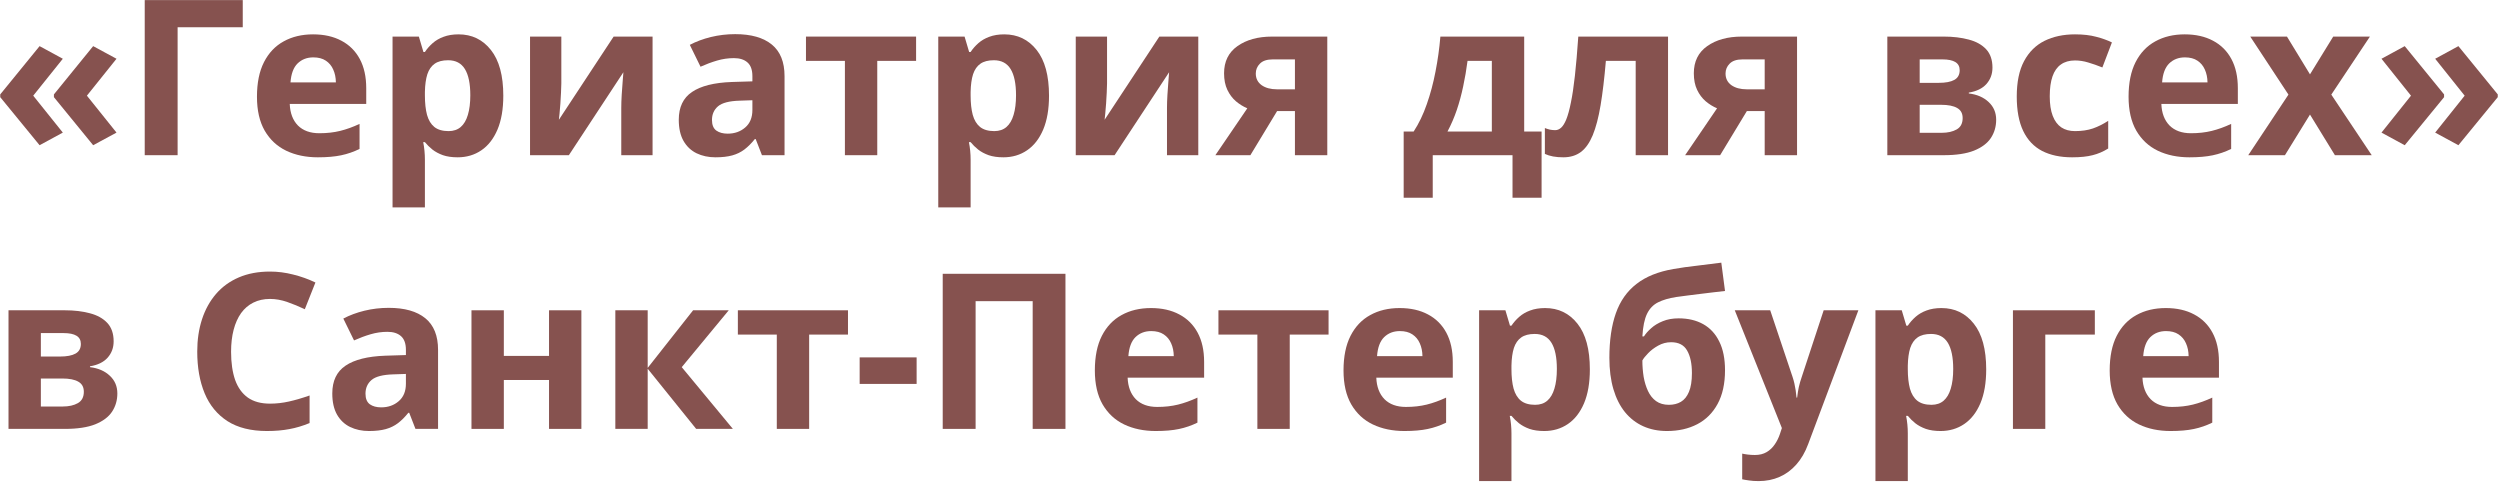
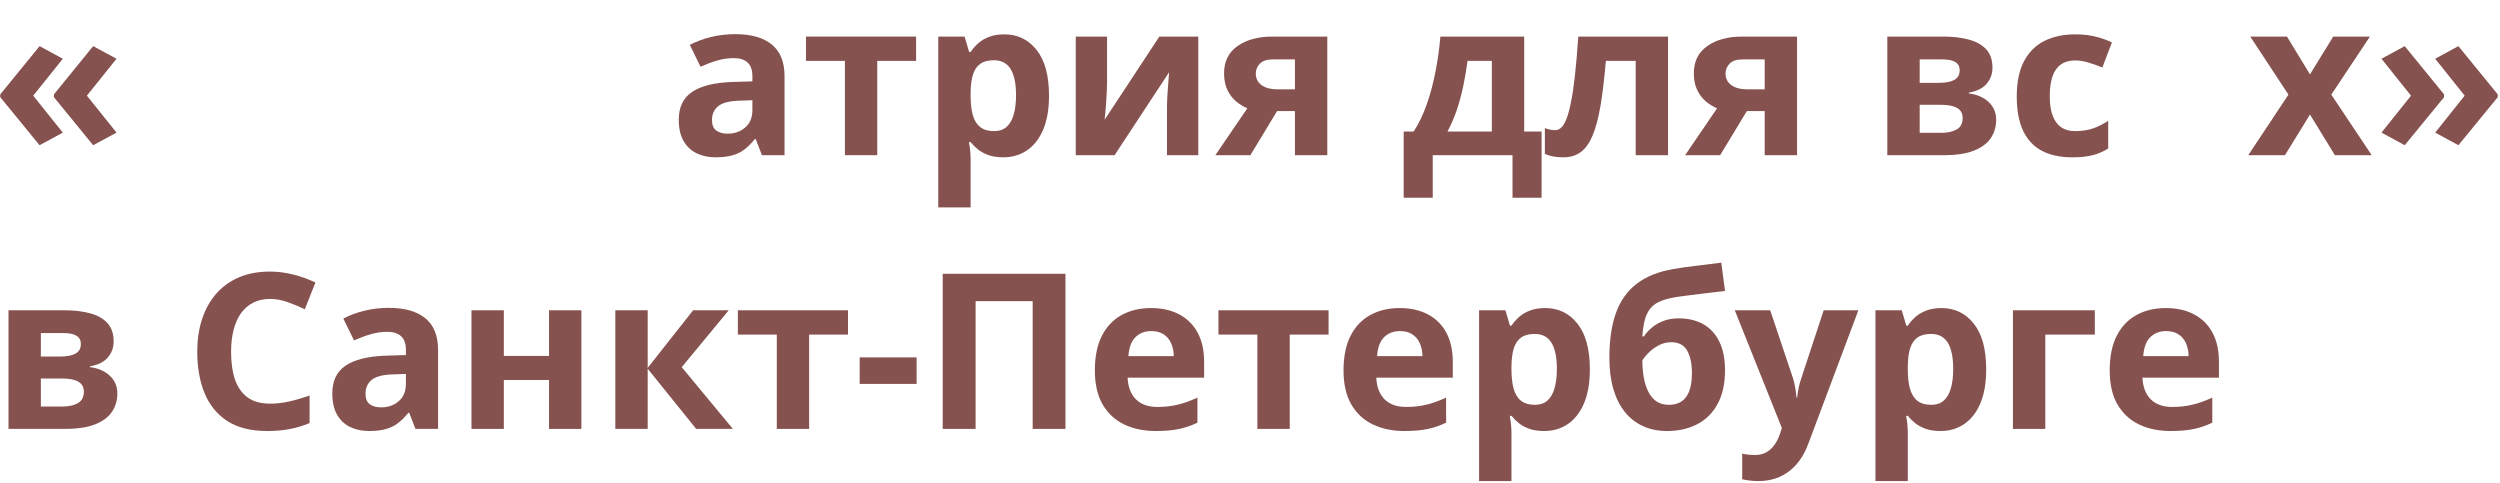
<svg xmlns="http://www.w3.org/2000/svg" width="886" height="171" viewBox="0 0 886 171" fill="none">
  <path d="M0.082 33.456L14.031 16.35L22.265 20.824L11.775 33.908L22.265 46.992L14.031 51.466L0.082 34.434V33.456ZM19.106 33.456L33.018 16.35L41.289 20.824L30.799 33.908L41.289 46.992L33.018 51.466L19.106 34.434V33.456Z" fill="#86524F" />
-   <path d="M86.03 0.032V9.657H62.945V55H51.29V0.032L86.03 0.032Z" fill="#86524F" />
-   <path d="M110.958 12.176C114.843 12.176 118.189 12.928 120.996 14.432C123.803 15.911 125.972 18.067 127.5 20.899C129.029 23.731 129.794 27.19 129.794 31.276V36.84H102.686C102.811 40.074 103.776 42.618 105.581 44.473C107.411 46.302 109.942 47.217 113.176 47.217C115.858 47.217 118.314 46.942 120.545 46.39C122.776 45.839 125.069 45.012 127.425 43.909V52.782C125.345 53.809 123.164 54.561 120.883 55.038C118.627 55.514 115.883 55.752 112.649 55.752C108.438 55.752 104.704 54.975 101.445 53.421C98.212 51.867 95.668 49.498 93.813 46.315C91.983 43.132 91.068 39.121 91.068 34.284C91.068 29.371 91.895 25.285 93.55 22.027C95.229 18.743 97.56 16.287 100.543 14.658C103.526 13.003 106.997 12.176 110.958 12.176ZM111.033 20.335C108.802 20.335 106.947 21.049 105.468 22.478C104.014 23.907 103.175 26.15 102.949 29.208H119.041C119.016 27.504 118.703 25.987 118.101 24.659C117.525 23.33 116.647 22.277 115.469 21.5C114.316 20.724 112.837 20.335 111.033 20.335Z" fill="#86524F" />
-   <path d="M162.504 12.176C167.241 12.176 171.064 14.019 173.971 17.703C176.904 21.388 178.37 26.789 178.37 33.908C178.37 38.67 177.681 42.681 176.302 45.939C174.924 49.172 173.019 51.616 170.587 53.27C168.156 54.925 165.361 55.752 162.203 55.752C160.173 55.752 158.431 55.501 156.977 55C155.523 54.474 154.283 53.809 153.255 53.007C152.227 52.18 151.337 51.303 150.585 50.376H149.984C150.184 51.378 150.335 52.406 150.435 53.459C150.535 54.511 150.585 55.539 150.585 56.541V73.498H139.118V12.966H148.442L150.059 18.418H150.585C151.337 17.29 152.252 16.249 153.33 15.297C154.408 14.344 155.699 13.592 157.203 13.041C158.732 12.464 160.499 12.176 162.504 12.176ZM158.819 21.35C156.814 21.35 155.222 21.764 154.044 22.591C152.866 23.418 152.002 24.659 151.45 26.313C150.924 27.967 150.636 30.06 150.585 32.592V33.833C150.585 36.54 150.836 38.833 151.337 40.713C151.864 42.593 152.729 44.022 153.932 44.999C155.16 45.977 156.839 46.465 158.97 46.465C160.724 46.465 162.166 45.977 163.293 44.999C164.421 44.022 165.261 42.593 165.812 40.713C166.389 38.808 166.677 36.489 166.677 33.757C166.677 29.647 166.038 26.551 164.76 24.471C163.481 22.39 161.501 21.35 158.819 21.35Z" fill="#86524F" />
-   <path d="M198.936 12.966V29.584C198.936 30.436 198.898 31.514 198.823 32.817C198.773 34.096 198.698 35.399 198.598 36.727C198.497 38.056 198.397 39.247 198.297 40.299C198.197 41.352 198.121 42.066 198.071 42.442L217.472 12.966H231.27V55H220.179V38.231C220.179 36.853 220.229 35.336 220.329 33.682C220.429 32.003 220.542 30.424 220.667 28.945C220.793 27.466 220.881 26.351 220.931 25.599L201.605 55H187.845V12.966H198.936Z" fill="#86524F" />
  <path d="M260.559 12.101C266.198 12.101 270.522 13.329 273.53 15.786C276.538 18.242 278.042 21.977 278.042 26.99V55H270.033L267.815 49.285H267.514C266.311 50.789 265.083 52.017 263.83 52.97C262.576 53.922 261.135 54.624 259.506 55.075C257.877 55.526 255.896 55.752 253.565 55.752C251.084 55.752 248.853 55.276 246.873 54.323C244.918 53.371 243.376 51.917 242.249 49.962C241.121 47.982 240.557 45.475 240.557 42.442C240.557 37.981 242.123 34.697 245.256 32.592C248.389 30.461 253.089 29.283 259.355 29.058L266.649 28.832V26.99C266.649 24.784 266.073 23.167 264.92 22.14C263.767 21.112 262.163 20.598 260.107 20.598C258.077 20.598 256.084 20.886 254.129 21.463C252.174 22.039 250.219 22.766 248.264 23.644L244.467 15.898C246.698 14.72 249.192 13.793 251.949 13.116C254.731 12.44 257.601 12.101 260.559 12.101ZM266.649 35.524L262.213 35.675C258.503 35.775 255.922 36.439 254.468 37.667C253.039 38.896 252.325 40.512 252.325 42.518C252.325 44.272 252.839 45.525 253.866 46.277C254.894 47.004 256.235 47.368 257.889 47.368C260.346 47.368 262.413 46.641 264.093 45.187C265.797 43.733 266.649 41.665 266.649 38.983V35.524Z" fill="#86524F" />
  <path d="M324.663 21.576H310.902V55H299.435V21.576H285.636V12.966H324.663V21.576Z" fill="#86524F" />
  <path d="M355.906 12.176C360.644 12.176 364.466 14.019 367.374 17.703C370.306 21.388 371.772 26.789 371.772 33.908C371.772 38.67 371.083 42.681 369.705 45.939C368.326 49.172 366.421 51.616 363.99 53.27C361.558 54.925 358.764 55.752 355.605 55.752C353.575 55.752 351.833 55.501 350.379 55C348.926 54.474 347.685 53.809 346.657 53.007C345.63 52.18 344.74 51.303 343.988 50.376H343.386C343.587 51.378 343.737 52.406 343.837 53.459C343.938 54.511 343.988 55.539 343.988 56.541V73.498H332.521V12.966H341.845L343.461 18.418H343.988C344.74 17.29 345.655 16.249 346.732 15.297C347.81 14.344 349.101 13.592 350.605 13.041C352.134 12.464 353.901 12.176 355.906 12.176ZM352.222 21.35C350.216 21.35 348.625 21.764 347.447 22.591C346.269 23.418 345.404 24.659 344.853 26.313C344.326 27.967 344.038 30.06 343.988 32.592V33.833C343.988 36.54 344.238 38.833 344.74 40.713C345.266 42.593 346.131 44.022 347.334 44.999C348.562 45.977 350.242 46.465 352.372 46.465C354.127 46.465 355.568 45.977 356.696 44.999C357.824 44.022 358.663 42.593 359.215 40.713C359.791 38.808 360.08 36.489 360.08 33.757C360.08 29.647 359.44 26.551 358.162 24.471C356.884 22.39 354.904 21.35 352.222 21.35Z" fill="#86524F" />
  <path d="M392.338 12.966V29.584C392.338 30.436 392.301 31.514 392.226 32.817C392.175 34.096 392.1 35.399 392 36.727C391.9 38.056 391.799 39.247 391.699 40.299C391.599 41.352 391.524 42.066 391.474 42.442L410.874 12.966H424.672V55H413.581V38.231C413.581 36.853 413.631 35.336 413.731 33.682C413.832 32.003 413.944 30.424 414.07 28.945C414.195 27.466 414.283 26.351 414.333 25.599L395.008 55H381.247V12.966H392.338Z" fill="#86524F" />
  <path d="M443.133 55H430.726L442.042 38.382C440.614 37.78 439.273 36.953 438.02 35.9C436.766 34.823 435.751 33.469 434.974 31.84C434.197 30.211 433.809 28.256 433.809 25.975C433.809 21.789 435.388 18.58 438.546 16.35C441.729 14.094 445.827 12.966 450.84 12.966H470.391V55H458.924V39.359H452.607L443.133 55ZM445.05 26.05C445.05 27.804 445.74 29.183 447.118 30.186C448.522 31.163 450.326 31.652 452.532 31.652H458.924V21.049H451.066C449.011 21.049 447.494 21.551 446.517 22.553C445.539 23.531 445.05 24.696 445.05 26.05Z" fill="#86524F" />
  <path d="M540.172 12.966V46.616H546.338V70.077H536.037V55H507.763V70.077H497.461V46.616H500.996C502.85 43.783 504.404 40.55 505.658 36.916C506.936 33.281 507.964 29.434 508.741 25.373C509.543 21.287 510.119 17.152 510.47 12.966L540.172 12.966ZM528.705 21.576H520.095C519.694 24.684 519.18 27.692 518.554 30.599C517.952 33.482 517.2 36.264 516.298 38.946C515.396 41.603 514.293 44.159 512.989 46.616H528.705V21.576Z" fill="#86524F" />
  <path d="M591.155 55H579.688V21.576H569.123C568.596 27.742 567.97 32.993 567.243 37.329C566.516 41.665 565.588 45.2 564.46 47.932C563.333 50.639 561.929 52.619 560.25 53.872C558.57 55.125 556.502 55.752 554.046 55.752C552.692 55.752 551.477 55.652 550.399 55.451C549.346 55.251 548.381 54.95 547.504 54.549V45.375C548.055 45.601 548.644 45.789 549.271 45.939C549.898 46.064 550.537 46.127 551.188 46.127C551.915 46.127 552.605 45.839 553.256 45.262C553.908 44.686 554.522 43.696 555.099 42.292C555.675 40.863 556.214 38.896 556.715 36.389C557.242 33.883 557.718 30.712 558.144 26.877C558.57 23.042 558.971 18.405 559.347 12.966H591.155V55Z" fill="#86524F" />
  <path d="M609.615 55H597.208L608.525 38.382C607.096 37.78 605.755 36.953 604.502 35.9C603.249 34.823 602.234 33.469 601.457 31.84C600.68 30.211 600.291 28.256 600.291 25.975C600.291 21.789 601.87 18.58 605.028 16.35C608.212 14.094 612.31 12.966 617.323 12.966H636.874V55H625.406V39.359H619.09L609.615 55ZM611.533 26.05C611.533 27.804 612.222 29.183 613.601 30.186C615.004 31.163 616.809 31.652 619.015 31.652H625.406V21.049H617.548C615.493 21.049 613.977 21.551 612.999 22.553C612.021 23.531 611.533 24.696 611.533 26.05Z" fill="#86524F" />
  <path d="M706.128 23.982C706.128 26.238 705.414 28.168 703.985 29.772C702.582 31.351 700.501 32.366 697.744 32.817V33.118C700.652 33.469 702.995 34.484 704.775 36.164C706.555 37.818 707.444 39.911 707.444 42.442C707.444 44.849 706.818 47.004 705.564 48.909C704.311 50.789 702.319 52.28 699.586 53.383C696.854 54.461 693.283 55 688.871 55H668.869V12.966H688.871C692.155 12.966 695.1 13.317 697.707 14.019C700.313 14.695 702.369 15.836 703.873 17.44C705.376 19.044 706.128 21.225 706.128 23.982ZM695.563 41.841C695.563 40.187 694.912 38.996 693.608 38.269C692.33 37.517 690.425 37.141 687.894 37.141H680.336V47.067H688.119C690.275 47.067 692.054 46.666 693.458 45.864C694.862 45.062 695.563 43.721 695.563 41.841ZM694.511 24.884C694.511 23.581 693.997 22.616 692.969 21.989C691.942 21.363 690.425 21.049 688.42 21.049H680.336V29.358H687.104C689.535 29.358 691.378 29.008 692.631 28.306C693.884 27.604 694.511 26.463 694.511 24.884Z" fill="#86524F" />
  <path d="M734.364 55.752C730.203 55.752 726.657 55 723.724 53.496C720.792 51.967 718.561 49.611 717.032 46.428C715.503 43.245 714.738 39.171 714.738 34.209C714.738 29.07 715.603 24.884 717.333 21.651C719.087 18.392 721.506 15.999 724.589 14.47C727.697 12.941 731.294 12.176 735.379 12.176C738.287 12.176 740.793 12.464 742.899 13.041C745.029 13.592 746.884 14.257 748.463 15.034L745.08 23.907C743.275 23.18 741.596 22.591 740.042 22.14C738.487 21.663 736.933 21.425 735.379 21.425C733.374 21.425 731.707 21.901 730.379 22.854C729.05 23.781 728.06 25.185 727.409 27.065C726.757 28.945 726.431 31.301 726.431 34.133C726.431 36.916 726.782 39.221 727.484 41.051C728.186 42.881 729.201 44.247 730.529 45.149C731.858 46.027 733.474 46.465 735.379 46.465C737.761 46.465 739.879 46.152 741.733 45.525C743.588 44.874 745.393 43.971 747.147 42.818V52.631C745.393 53.734 743.551 54.524 741.621 55C739.716 55.501 737.297 55.752 734.364 55.752Z" fill="#86524F" />
-   <path d="M774.255 12.176C778.14 12.176 781.487 12.928 784.294 14.432C787.101 15.911 789.269 18.067 790.798 20.899C792.327 23.731 793.092 27.19 793.092 31.276V36.84H765.984C766.109 40.074 767.074 42.618 768.879 44.473C770.709 46.302 773.24 47.217 776.474 47.217C779.156 47.217 781.612 46.942 783.843 46.39C786.074 45.839 788.367 45.012 790.723 43.909V52.782C788.643 53.809 786.462 54.561 784.181 55.038C781.925 55.514 779.181 55.752 775.947 55.752C771.736 55.752 768.002 54.975 764.743 53.421C761.51 51.867 758.966 49.498 757.111 46.315C755.281 43.132 754.366 39.121 754.366 34.284C754.366 29.371 755.193 25.285 756.848 22.027C758.527 18.743 760.858 16.287 763.841 14.658C766.824 13.003 770.295 12.176 774.255 12.176ZM774.331 20.335C772.1 20.335 770.245 21.049 768.766 22.478C767.312 23.907 766.473 26.15 766.247 29.208H782.339C782.314 27.504 782 25.987 781.399 24.659C780.822 23.33 779.945 22.277 778.767 21.5C777.614 20.724 776.135 20.335 774.331 20.335Z" fill="#86524F" />
  <path d="M811.026 33.532L797.491 12.966H810.5L818.658 26.351L826.892 12.966H839.901L826.215 33.532L840.54 55H827.494L818.658 40.6L809.785 55H796.776L811.026 33.532Z" fill="#86524F" />
  <path d="M885.206 34.434L871.257 51.466L863.023 46.992L873.476 33.908L863.023 20.824L871.257 16.35L885.206 33.456V34.434ZM866.182 34.434L852.233 51.466L843.999 46.992L854.451 33.908L843.999 20.824L852.233 16.35L866.182 33.456V34.434Z" fill="#86524F" />
  <path d="M40.274 120.982C40.274 123.238 39.56 125.168 38.131 126.772C36.727 128.351 34.647 129.366 31.89 129.817V130.118C34.797 130.469 37.141 131.484 38.92 133.164C40.7 134.818 41.59 136.911 41.59 139.442C41.59 141.849 40.963 144.004 39.71 145.909C38.457 147.789 36.464 149.28 33.732 150.383C31 151.461 27.428 152 23.017 152H3.015L3.015 109.966H23.017C26.3 109.966 29.245 110.317 31.852 111.019C34.459 111.695 36.514 112.836 38.018 114.44C39.522 116.044 40.274 118.225 40.274 120.982ZM29.709 138.841C29.709 137.187 29.057 135.996 27.754 135.269C26.476 134.517 24.571 134.141 22.039 134.141H14.482V144.067H22.265C24.42 144.067 26.2 143.666 27.604 142.864C29.007 142.062 29.709 140.721 29.709 138.841ZM28.656 121.884C28.656 120.581 28.142 119.616 27.115 118.989C26.087 118.363 24.571 118.049 22.565 118.049H14.482V126.358H21.25C23.681 126.358 25.523 126.007 26.776 125.306C28.03 124.604 28.656 123.463 28.656 121.884Z" fill="#86524F" />
  <path d="M95.693 105.943C93.462 105.943 91.482 106.382 89.752 107.259C88.048 108.111 86.607 109.352 85.429 110.981C84.276 112.61 83.398 114.578 82.797 116.884C82.195 119.19 81.894 121.784 81.894 124.667C81.894 128.552 82.371 131.873 83.323 134.63C84.301 137.362 85.805 139.455 87.835 140.909C89.865 142.337 92.484 143.052 95.693 143.052C97.924 143.052 100.154 142.801 102.385 142.3C104.641 141.799 107.085 141.084 109.717 140.157V149.932C107.285 150.935 104.892 151.649 102.536 152.075C100.18 152.526 97.535 152.752 94.603 152.752C88.938 152.752 84.276 151.586 80.616 149.255C76.982 146.899 74.287 143.616 72.533 139.405C70.778 135.169 69.901 130.231 69.901 124.591C69.901 120.431 70.465 116.621 71.593 113.162C72.721 109.703 74.375 106.707 76.556 104.176C78.736 101.644 81.431 99.689 84.639 98.311C87.847 96.932 91.532 96.243 95.693 96.243C98.425 96.243 101.157 96.594 103.889 97.295C106.646 97.972 109.278 98.912 111.785 100.115L108.025 109.59C105.97 108.612 103.902 107.76 101.821 107.033C99.741 106.306 97.698 105.943 95.693 105.943Z" fill="#86524F" />
  <path d="M137.765 109.101C143.404 109.101 147.728 110.329 150.736 112.786C153.744 115.242 155.248 118.977 155.248 123.99V152H147.239L145.021 146.285H144.72C143.517 147.789 142.289 149.017 141.036 149.97C139.782 150.922 138.341 151.624 136.712 152.075C135.083 152.526 133.103 152.752 130.771 152.752C128.29 152.752 126.059 152.276 124.079 151.323C122.124 150.371 120.583 148.917 119.455 146.962C118.327 144.982 117.763 142.475 117.763 139.442C117.763 134.981 119.329 131.697 122.462 129.592C125.596 127.461 130.295 126.283 136.562 126.058L143.855 125.832V123.99C143.855 121.784 143.279 120.167 142.126 119.14C140.973 118.112 139.369 117.598 137.313 117.598C135.283 117.598 133.291 117.886 131.335 118.463C129.38 119.039 127.425 119.766 125.47 120.644L121.673 112.898C123.904 111.72 126.398 110.793 129.155 110.116C131.937 109.439 134.807 109.101 137.765 109.101ZM143.855 132.524L139.419 132.675C135.709 132.775 133.128 133.439 131.674 134.667C130.245 135.896 129.531 137.512 129.531 139.518C129.531 141.272 130.045 142.525 131.072 143.277C132.1 144.004 133.441 144.368 135.095 144.368C137.552 144.368 139.619 143.641 141.299 142.187C143.003 140.733 143.855 138.665 143.855 135.983V132.524Z" fill="#86524F" />
  <path d="M178.558 109.966V126.133H194.575V109.966H206.042V152H194.575V134.667H178.558V152H167.091V109.966H178.558Z" fill="#86524F" />
  <path d="M245.632 109.966H258.265L241.609 130.118L259.731 152H246.723L229.541 130.682V152H218.073V109.966H229.541V130.381L245.632 109.966Z" fill="#86524F" />
  <path d="M300.525 118.576H286.764V152H275.297V118.576H261.499V109.966H300.525V118.576Z" fill="#86524F" />
  <path d="M304.661 136.059V126.659H324.851V136.059H304.661Z" fill="#86524F" />
  <path d="M334.1 152V97.032H377.6V152H365.982V106.732H345.755V152H334.1Z" fill="#86524F" />
  <path d="M407.904 109.176C411.789 109.176 415.135 109.928 417.942 111.432C420.75 112.911 422.918 115.067 424.447 117.899C425.976 120.731 426.74 124.19 426.74 128.276V133.84H399.632C399.758 137.074 400.723 139.618 402.527 141.473C404.357 143.302 406.889 144.217 410.122 144.217C412.804 144.217 415.26 143.942 417.491 143.39C419.722 142.839 422.015 142.012 424.372 140.909V149.782C422.291 150.809 420.111 151.561 417.83 152.038C415.574 152.514 412.829 152.752 409.596 152.752C405.385 152.752 401.65 151.975 398.392 150.421C395.158 148.867 392.614 146.498 390.759 143.315C388.93 140.132 388.015 136.121 388.015 131.284C388.015 126.371 388.842 122.285 390.496 119.027C392.175 115.743 394.507 113.287 397.489 111.658C400.472 110.003 403.944 109.176 407.904 109.176ZM407.979 117.335C405.748 117.335 403.893 118.049 402.415 119.478C400.961 120.907 400.121 123.15 399.896 126.208H415.987C415.962 124.504 415.649 122.987 415.047 121.659C414.471 120.33 413.594 119.278 412.416 118.5C411.263 117.723 409.784 117.335 407.979 117.335Z" fill="#86524F" />
  <path d="M470.842 118.576H457.082V152H445.614V118.576H431.816V109.966H470.842V118.576Z" fill="#86524F" />
  <path d="M496.033 109.176C499.918 109.176 503.264 109.928 506.071 111.432C508.879 112.911 511.047 115.067 512.576 117.899C514.105 120.731 514.869 124.19 514.869 128.276V133.84H487.761C487.887 137.074 488.852 139.618 490.656 141.473C492.486 143.302 495.018 144.217 498.251 144.217C500.933 144.217 503.389 143.942 505.62 143.39C507.851 142.839 510.144 142.012 512.5 140.909V149.782C510.42 150.809 508.239 151.561 505.958 152.038C503.703 152.514 500.958 152.752 497.725 152.752C493.514 152.752 489.779 151.975 486.521 150.421C483.287 148.867 480.743 146.498 478.888 143.315C477.058 140.132 476.144 136.121 476.144 131.284C476.144 126.371 476.971 122.285 478.625 119.027C480.304 115.743 482.635 113.287 485.618 111.658C488.601 110.003 492.072 109.176 496.033 109.176ZM496.108 117.335C493.877 117.335 492.022 118.049 490.543 119.478C489.09 120.907 488.25 123.15 488.024 126.208H504.116C504.091 124.504 503.778 122.987 503.176 121.659C502.6 120.33 501.722 119.278 500.544 118.5C499.391 117.723 497.913 117.335 496.108 117.335Z" fill="#86524F" />
  <path d="M547.579 109.176C552.316 109.176 556.139 111.019 559.046 114.703C561.979 118.388 563.445 123.789 563.445 130.908C563.445 135.67 562.756 139.681 561.377 142.939C559.999 146.172 558.094 148.616 555.663 150.271C553.231 151.925 550.437 152.752 547.278 152.752C545.248 152.752 543.506 152.501 542.052 152C540.598 151.474 539.358 150.809 538.33 150.007C537.302 149.18 536.413 148.303 535.661 147.375H535.059C535.26 148.378 535.41 149.406 535.51 150.458C535.611 151.511 535.661 152.539 535.661 153.542V170.498H524.193V109.966H533.518L535.134 115.417H535.661C536.413 114.29 537.327 113.249 538.405 112.297C539.483 111.344 540.774 110.592 542.278 110.041C543.807 109.465 545.574 109.176 547.579 109.176ZM543.895 118.35C541.889 118.35 540.298 118.764 539.12 119.591C537.942 120.418 537.077 121.659 536.525 123.313C535.999 124.967 535.711 127.06 535.661 129.592V130.833C535.661 133.54 535.911 135.833 536.413 137.713C536.939 139.593 537.804 141.021 539.007 141.999C540.235 142.977 541.914 143.465 544.045 143.465C545.799 143.465 547.241 142.977 548.369 141.999C549.497 141.021 550.336 139.593 550.888 137.713C551.464 135.808 551.752 133.489 551.752 130.757C551.752 126.647 551.113 123.551 549.835 121.471C548.557 119.39 546.576 118.35 543.895 118.35Z" fill="#86524F" />
  <path d="M570.363 126.81C570.363 120.618 571.128 115.355 572.657 111.019C574.186 106.682 576.617 103.223 579.951 100.642C583.284 98.035 587.658 96.268 593.072 95.34C595.779 94.864 598.524 94.476 601.306 94.175C604.113 93.849 607.021 93.486 610.029 93.085L611.345 103.123C610.041 103.273 608.625 103.436 607.096 103.612C605.567 103.787 604.026 103.975 602.472 104.176C600.918 104.351 599.414 104.539 597.96 104.74C596.506 104.915 595.19 105.091 594.012 105.266C591.456 105.667 589.325 106.294 587.621 107.146C585.916 107.998 584.613 109.352 583.71 111.207C582.808 113.061 582.257 115.731 582.056 119.215H582.62C583.222 118.262 584.074 117.297 585.177 116.32C586.28 115.317 587.646 114.49 589.275 113.838C590.904 113.162 592.784 112.823 594.915 112.823C598.273 112.823 601.181 113.513 603.637 114.891C606.094 116.27 607.986 118.325 609.314 121.057C610.668 123.764 611.345 127.148 611.345 131.208C611.345 135.971 610.467 139.956 608.713 143.165C606.983 146.348 604.577 148.742 601.494 150.346C598.411 151.95 594.839 152.752 590.779 152.752C587.671 152.752 584.863 152.188 582.357 151.06C579.85 149.932 577.695 148.265 575.89 146.06C574.111 143.854 572.744 141.147 571.792 137.938C570.84 134.705 570.363 130.995 570.363 126.81ZM591.456 143.465C593.085 143.465 594.501 143.114 595.704 142.413C596.932 141.686 597.885 140.508 598.562 138.878C599.263 137.224 599.614 135.006 599.614 132.224C599.614 128.865 599.05 126.208 597.922 124.253C596.819 122.273 594.927 121.283 592.245 121.283C590.616 121.283 589.087 121.684 587.658 122.486C586.255 123.263 585.064 124.165 584.086 125.193C583.109 126.195 582.432 127.048 582.056 127.75C582.056 129.73 582.207 131.66 582.507 133.54C582.833 135.394 583.347 137.074 584.049 138.578C584.751 140.082 585.703 141.272 586.906 142.149C588.134 143.027 589.651 143.465 591.456 143.465Z" fill="#86524F" />
  <path d="M614.804 109.966H627.361L635.294 133.615C635.545 134.367 635.758 135.131 635.934 135.908C636.109 136.685 636.259 137.487 636.385 138.314C636.51 139.142 636.61 140.006 636.686 140.909H636.911C637.062 139.555 637.262 138.289 637.513 137.111C637.788 135.933 638.127 134.768 638.528 133.615L646.311 109.966H658.605L640.821 157.376C639.743 160.284 638.34 162.703 636.61 164.633C634.881 166.588 632.888 168.054 630.632 169.032C628.402 170.009 625.945 170.498 623.263 170.498C621.96 170.498 620.832 170.423 619.879 170.272C618.927 170.147 618.112 170.009 617.436 169.859V160.76C617.962 160.886 618.626 160.998 619.428 161.099C620.23 161.199 621.07 161.249 621.947 161.249C623.551 161.249 624.93 160.911 626.083 160.234C627.236 159.557 628.201 158.642 628.978 157.489C629.755 156.361 630.369 155.121 630.82 153.767L631.497 151.699L614.804 109.966Z" fill="#86524F" />
  <path d="M688.044 109.176C692.781 109.176 696.604 111.019 699.511 114.703C702.444 118.388 703.91 123.789 703.91 130.908C703.91 135.67 703.221 139.681 701.842 142.939C700.464 146.172 698.559 148.616 696.127 150.271C693.696 151.925 690.901 152.752 687.743 152.752C685.713 152.752 683.971 152.501 682.517 152C681.063 151.474 679.823 150.809 678.795 150.007C677.767 149.18 676.877 148.303 676.125 147.375H675.524C675.724 148.378 675.875 149.406 675.975 150.458C676.075 151.511 676.125 152.539 676.125 153.542V170.498H664.658V109.966H673.982L675.599 115.417H676.125C676.877 114.29 677.792 113.249 678.87 112.297C679.948 111.344 681.239 110.592 682.743 110.041C684.272 109.465 686.039 109.176 688.044 109.176ZM684.359 118.35C682.354 118.35 680.763 118.764 679.584 119.591C678.406 120.418 677.542 121.659 676.99 123.313C676.464 124.967 676.176 127.06 676.125 129.592V130.833C676.125 133.54 676.376 135.833 676.877 137.713C677.404 139.593 678.269 141.021 679.472 141.999C680.7 142.977 682.379 143.465 684.51 143.465C686.264 143.465 687.706 142.977 688.833 141.999C689.961 141.021 690.801 139.593 691.353 137.713C691.929 135.808 692.217 133.489 692.217 130.757C692.217 126.647 691.578 123.551 690.3 121.471C689.021 119.39 687.041 118.35 684.359 118.35Z" fill="#86524F" />
  <path d="M742.41 109.966V118.576H724.852V152H713.385V109.966H742.41Z" fill="#86524F" />
  <path d="M767.563 109.176C771.448 109.176 774.794 109.928 777.602 111.432C780.409 112.911 782.577 115.067 784.106 117.899C785.635 120.731 786.399 124.19 786.399 128.276V133.84H759.292C759.417 137.074 760.382 139.618 762.187 141.473C764.016 143.302 766.548 144.217 769.781 144.217C772.463 144.217 774.92 143.942 777.15 143.39C779.381 142.839 781.675 142.012 784.031 140.909V149.782C781.95 150.809 779.77 151.561 777.489 152.038C775.233 152.514 772.488 152.752 769.255 152.752C765.044 152.752 761.309 151.975 758.051 150.421C754.817 148.867 752.273 146.498 750.418 143.315C748.589 140.132 747.674 136.121 747.674 131.284C747.674 126.371 748.501 122.285 750.155 119.027C751.835 115.743 754.166 113.287 757.148 111.658C760.131 110.003 763.603 109.176 767.563 109.176ZM767.638 117.335C765.407 117.335 763.553 118.049 762.074 119.478C760.62 120.907 759.78 123.15 759.555 126.208H775.646C775.621 124.504 775.308 122.987 774.707 121.659C774.13 120.33 773.253 119.278 772.075 118.5C770.922 117.723 769.443 117.335 767.638 117.335Z" fill="#86524F" />
</svg>